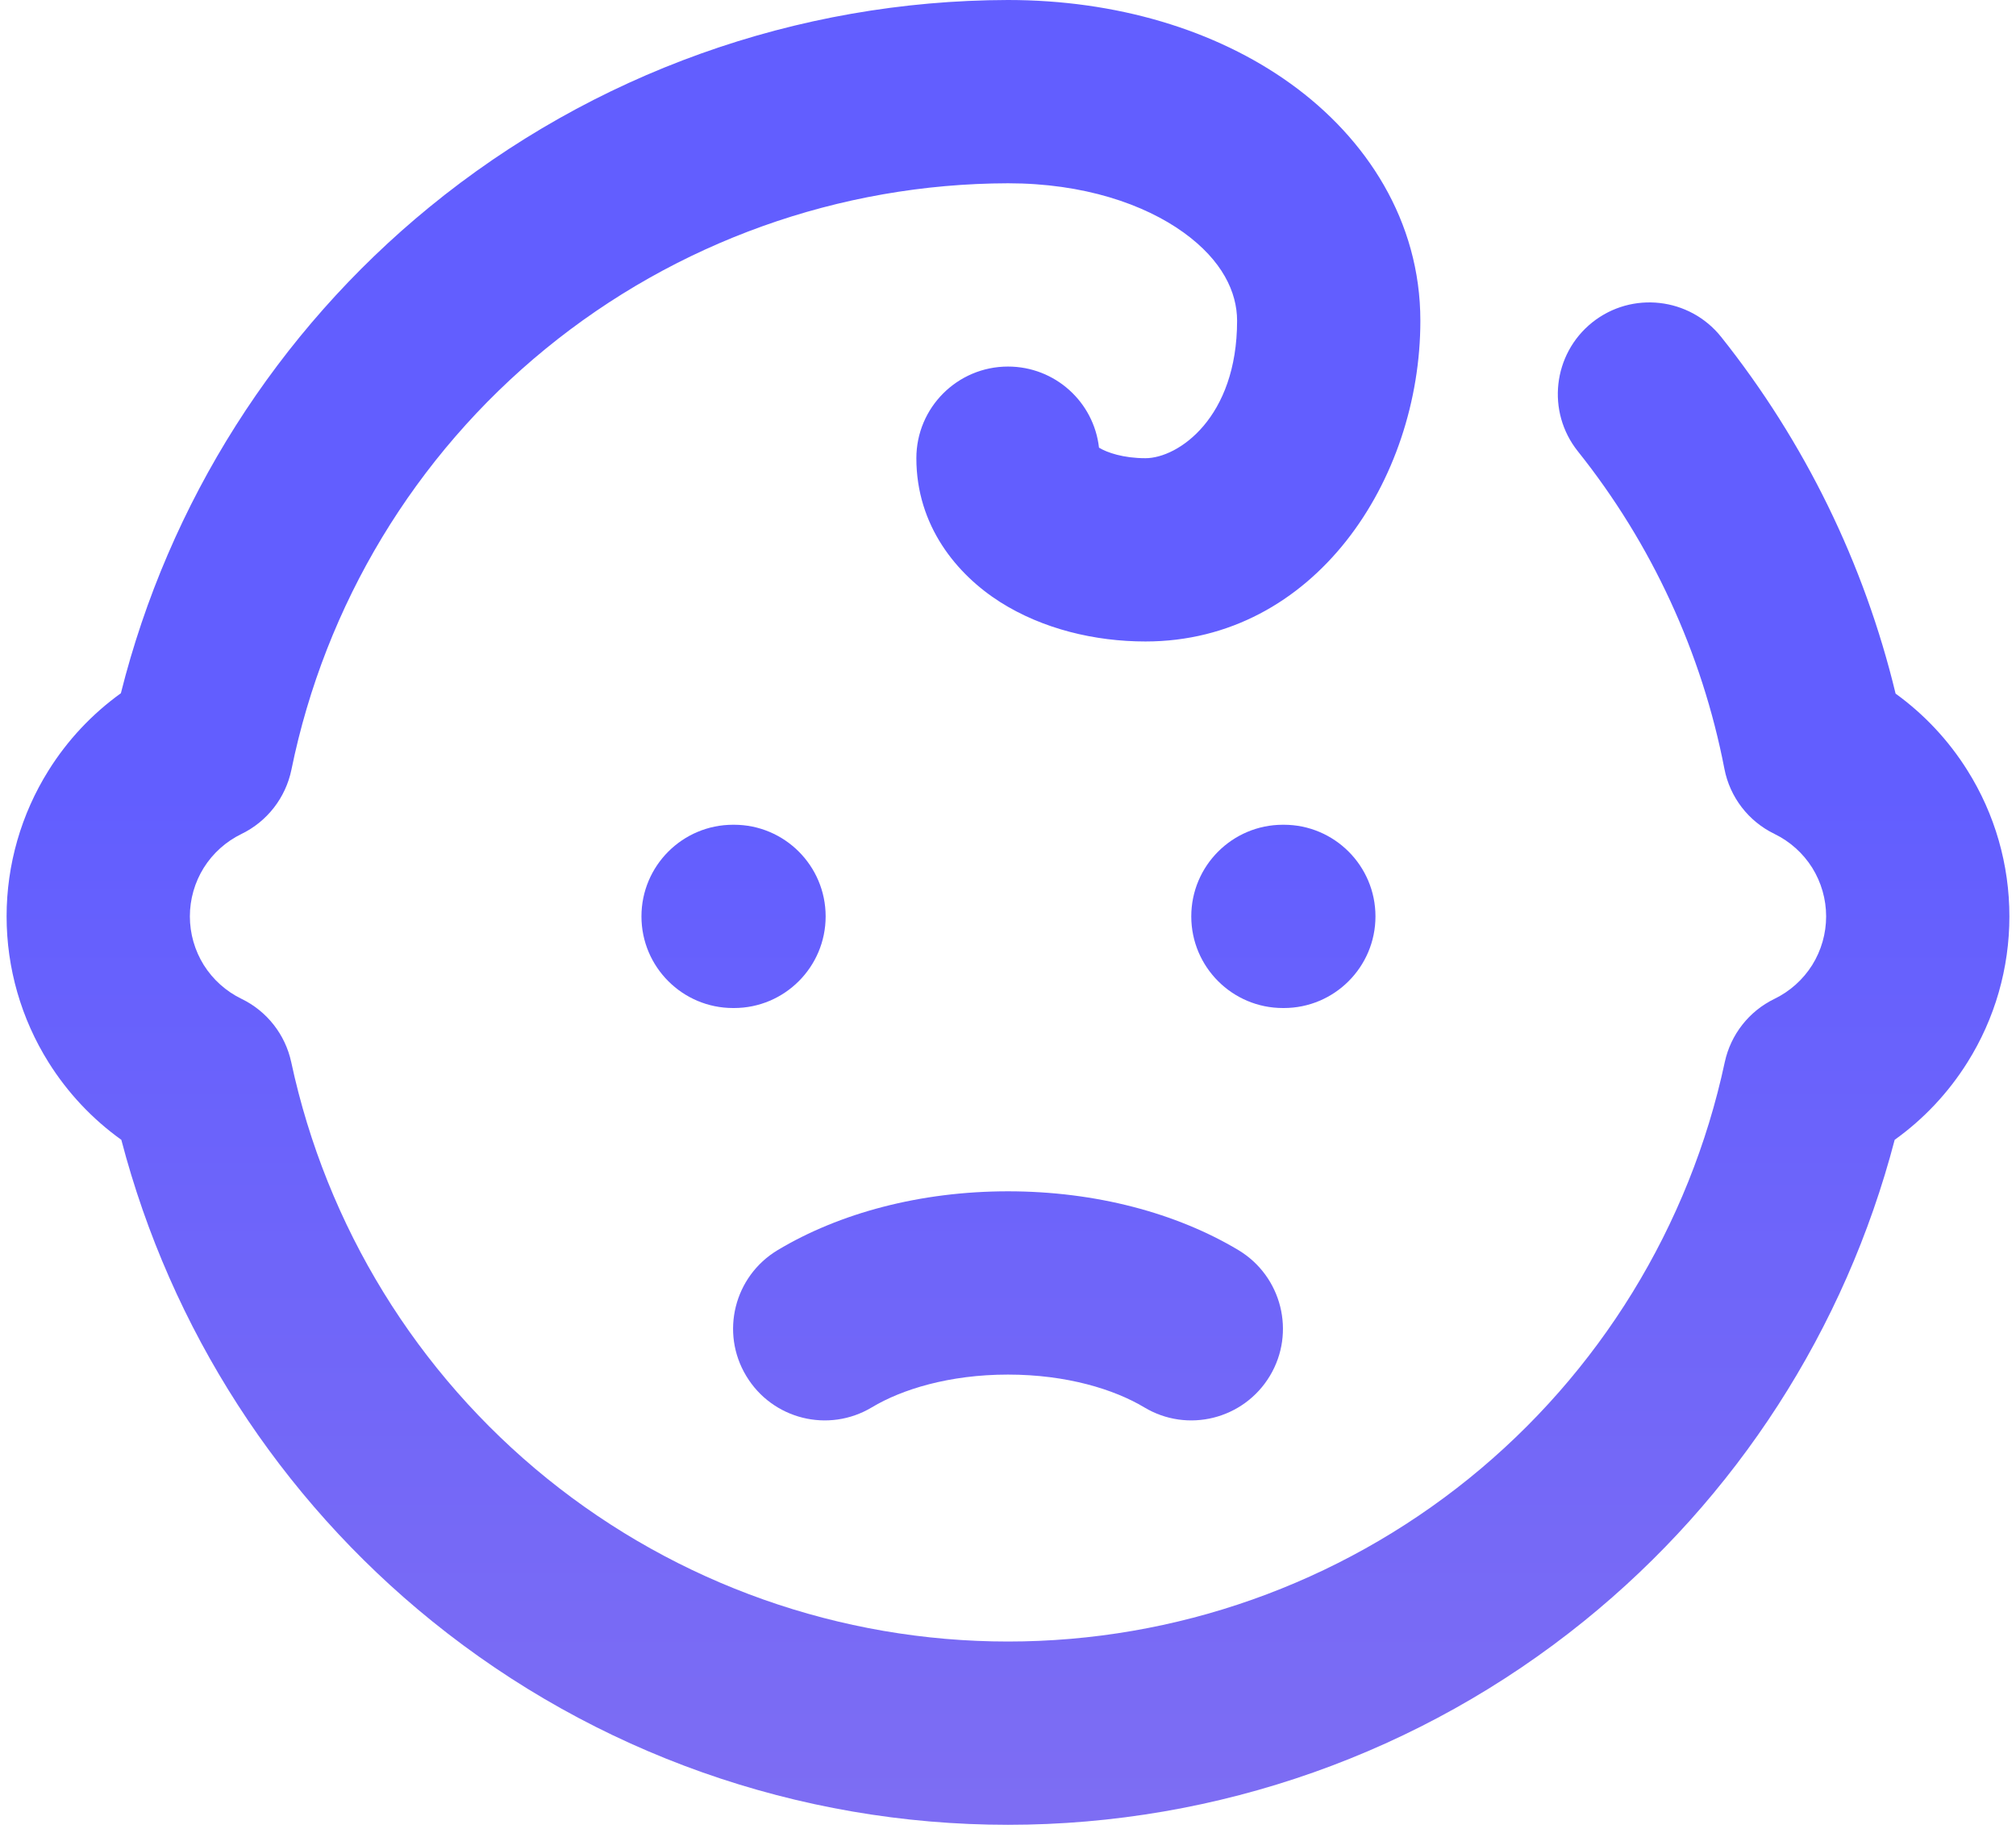
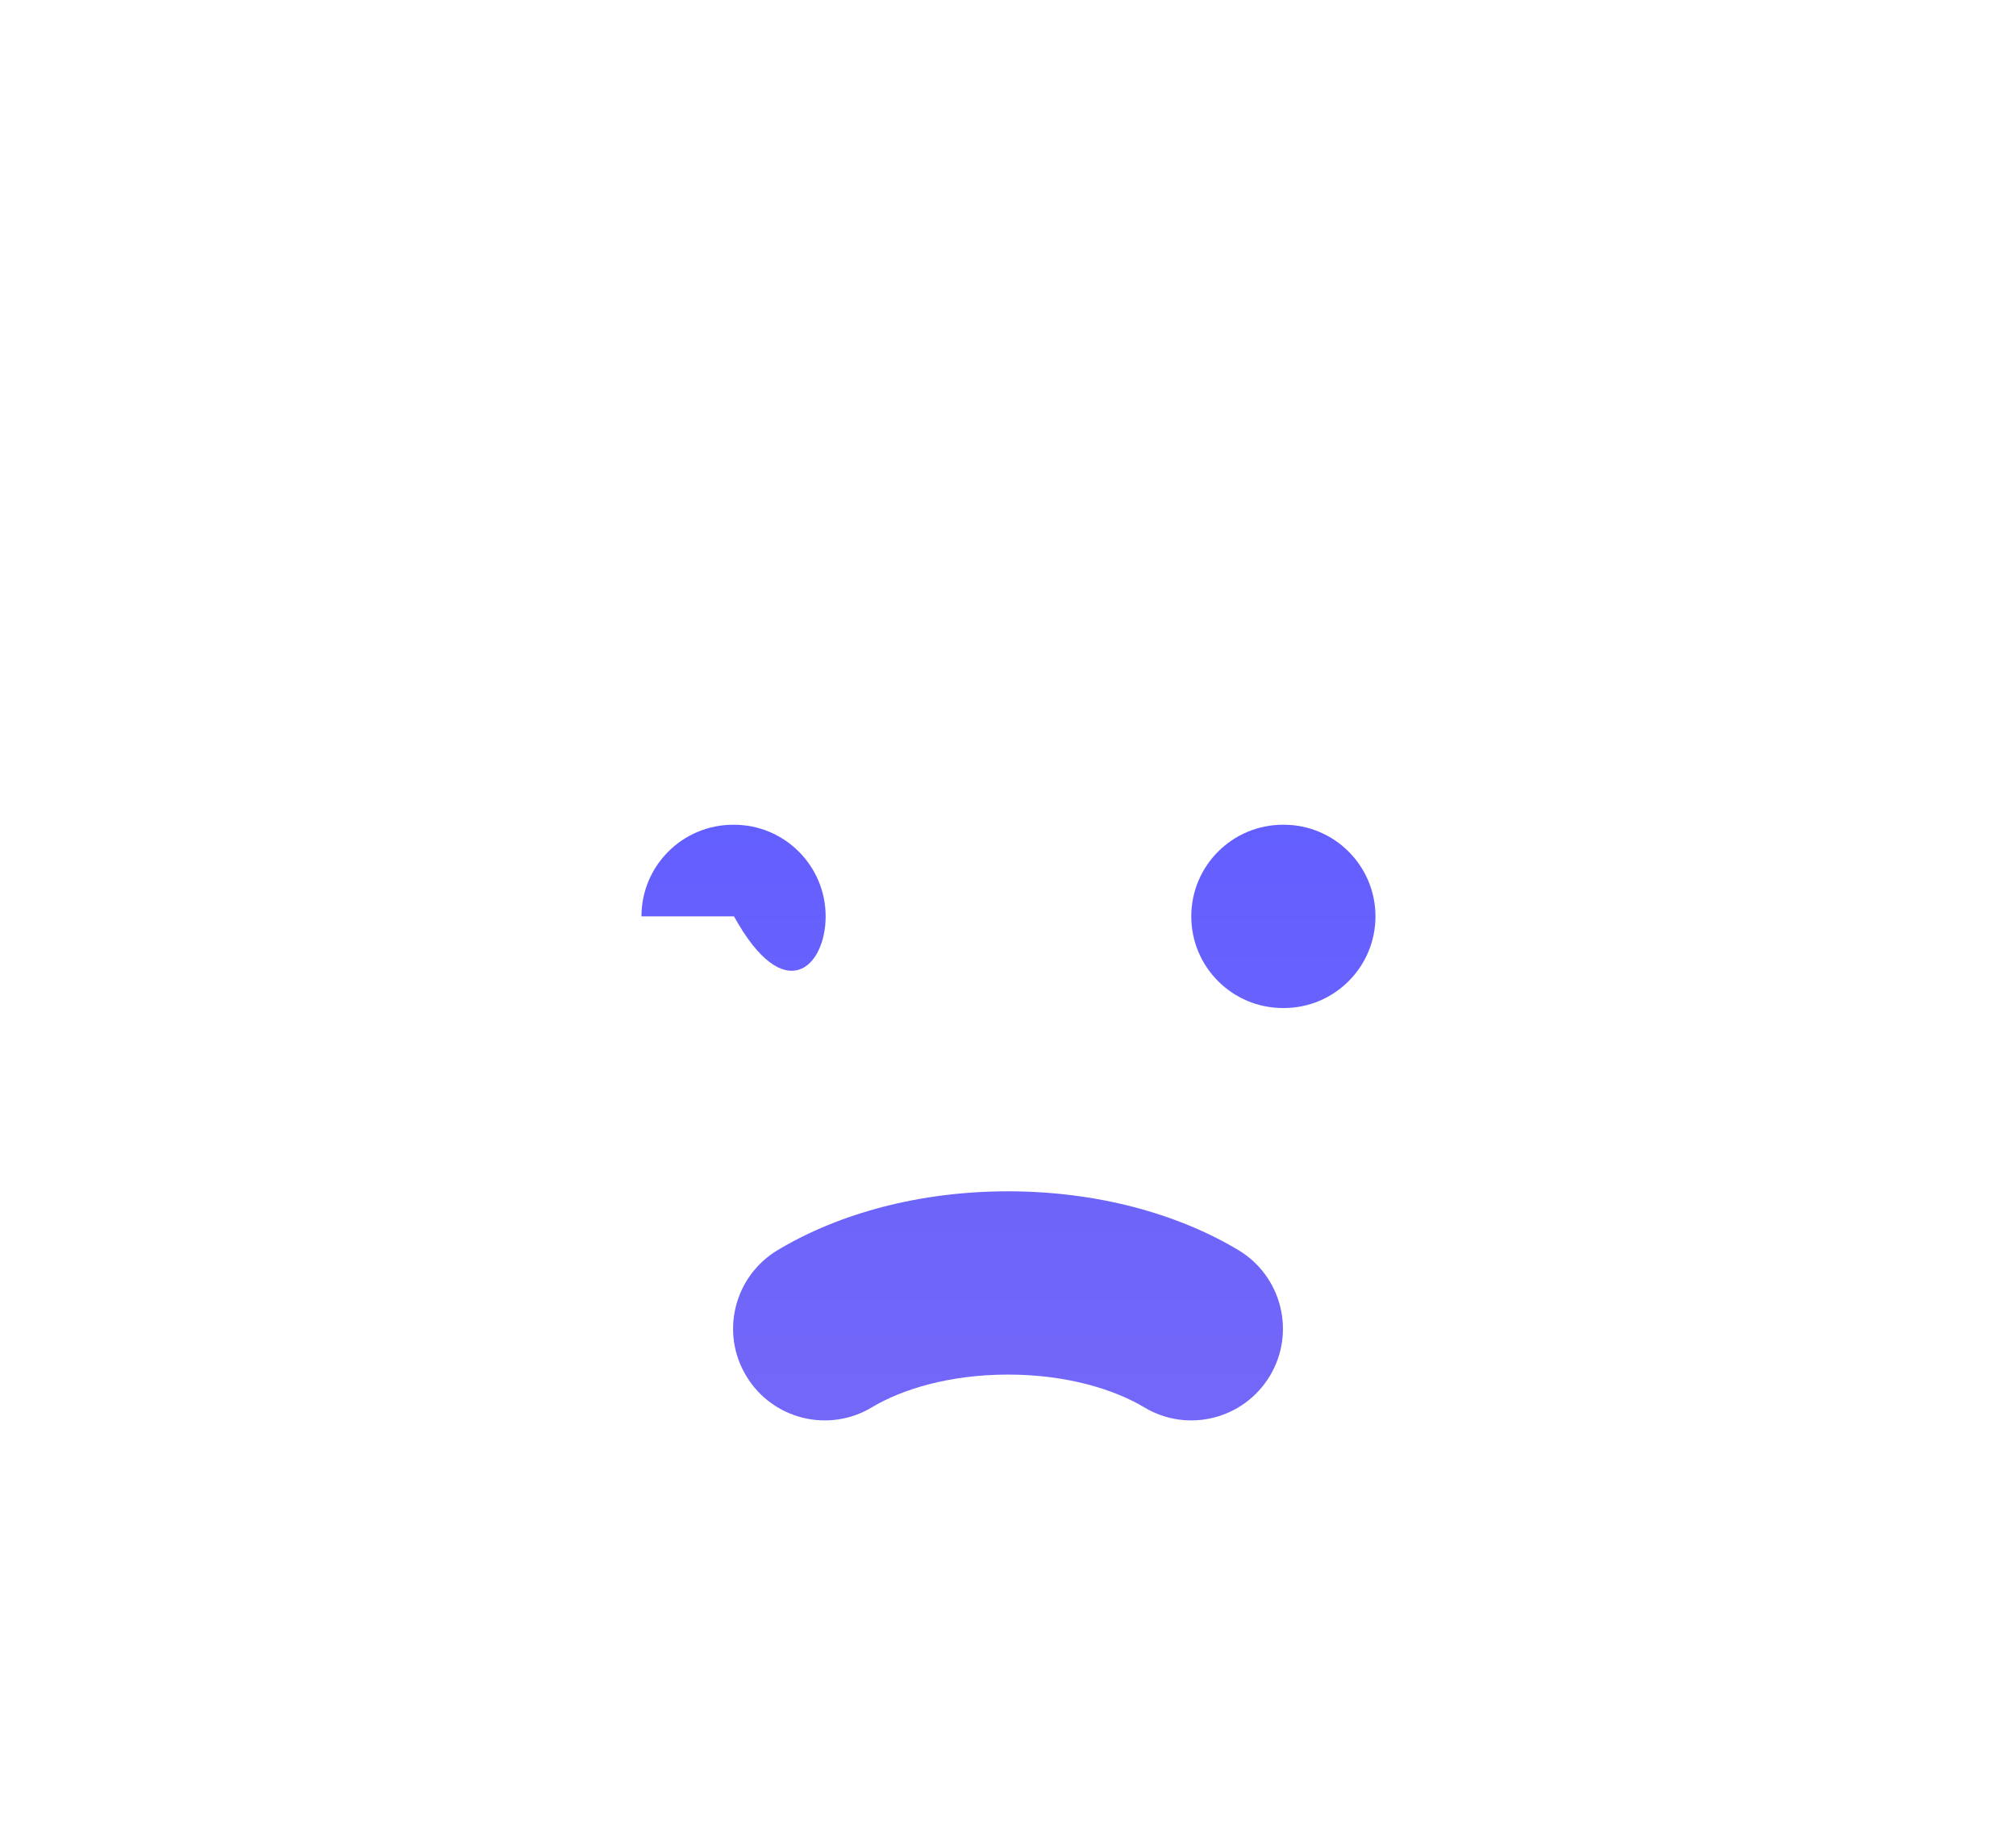
<svg xmlns="http://www.w3.org/2000/svg" width="22" height="20" viewBox="0 0 22 20" fill="none">
-   <path d="M11 0L10.998 4.05312e-06C8.696 0.005 6.467 0.803 4.686 2.26C3.02 3.623 1.841 5.485 1.319 7.565C1.005 7.791 0.737 8.076 0.53 8.407C0.231 8.884 0.072 9.436 0.072 10C0.072 10.564 0.231 11.116 0.53 11.593C0.738 11.925 1.008 12.212 1.324 12.438C1.863 14.502 3.049 16.344 4.714 17.69C6.493 19.129 8.712 19.913 11 19.913C13.288 19.913 15.507 19.129 17.286 17.69C18.951 16.344 20.137 14.502 20.676 12.438C20.992 12.212 21.262 11.925 21.47 11.593C21.77 11.116 21.928 10.564 21.928 10C21.928 9.436 21.77 8.884 21.47 8.407C21.264 8.078 20.997 7.794 20.686 7.569C20.344 6.15 19.694 4.821 18.782 3.676C18.437 3.245 17.808 3.174 17.376 3.518C16.945 3.863 16.874 4.492 17.218 4.924C18.024 5.933 18.573 7.123 18.818 8.39C18.878 8.7 19.081 8.963 19.364 9.1C19.533 9.182 19.676 9.31 19.776 9.469C19.875 9.628 19.928 9.812 19.928 10C19.928 10.188 19.875 10.372 19.776 10.531C19.676 10.69 19.533 10.818 19.364 10.9C19.087 11.034 18.887 11.289 18.822 11.59C18.439 13.38 17.453 14.984 16.029 16.135C14.605 17.285 12.83 17.913 11 17.913C9.17 17.913 7.394 17.285 5.971 16.135C4.547 14.984 3.562 13.38 3.178 11.59C3.113 11.289 2.913 11.034 2.636 10.9C2.467 10.818 2.324 10.69 2.224 10.531C2.125 10.372 2.072 10.188 2.072 10C2.072 9.812 2.125 9.628 2.224 9.469C2.324 9.31 2.467 9.182 2.636 9.1C2.916 8.964 3.117 8.705 3.18 8.4C3.548 6.596 4.527 4.974 5.952 3.808C7.377 2.643 9.16 2.004 11.001 2C11.826 2 12.487 2.228 12.916 2.537C13.339 2.842 13.5 3.189 13.5 3.5C13.5 4.56 12.857 5 12.5 5C12.259 5 12.081 4.939 11.993 4.885C11.937 4.387 11.514 4 11 4C10.448 4 10 4.448 10 5C10 5.739 10.442 6.269 10.913 6.569C11.378 6.864 11.948 7 12.5 7C14.343 7 15.5 5.24 15.5 3.5C15.5 2.411 14.911 1.508 14.084 0.913C13.263 0.322 12.175 2.02656e-06 11 0Z" fill="url(#paint0_linear_308_1206)" />
-   <path d="M8 9C7.448 9 7 9.448 7 10C7 10.552 7.448 11 8 11H8.01C8.562 11 9.01 10.552 9.01 10C9.01 9.448 8.562 9 8.01 9H8Z" fill="url(#paint1_linear_308_1206)" />
+   <path d="M8 9C7.448 9 7 9.448 7 10H8.01C8.562 11 9.01 10.552 9.01 10C9.01 9.448 8.562 9 8.01 9H8Z" fill="url(#paint1_linear_308_1206)" />
  <path d="M13 10C13 9.448 13.448 9 14 9H14.01C14.562 9 15.01 9.448 15.01 10C15.01 10.552 14.562 11 14.01 11H14C13.448 11 13 10.552 13 10Z" fill="url(#paint2_linear_308_1206)" />
  <path d="M12.486 15.357C12.959 15.642 13.573 15.488 13.858 15.014C14.142 14.541 13.988 13.927 13.515 13.642C12.84 13.238 11.958 13 11 13C10.042 13 9.16 13.238 8.486 13.642C8.012 13.927 7.858 14.541 8.143 15.014C8.427 15.488 9.041 15.642 9.515 15.357C9.84 15.162 10.358 15 11 15C11.642 15 12.16 15.162 12.486 15.357Z" fill="url(#paint3_linear_308_1206)" />
  <defs>
    <linearGradient id="paint0_linear_308_1206" x1="11" y1="31.725" x2="11" y2="8.587" gradientUnits="userSpaceOnUse">
      <stop stop-color="#9A7DE6" />
      <stop offset="1" stop-color="#625EFF" />
    </linearGradient>
    <linearGradient id="paint1_linear_308_1206" x1="11" y1="31.725" x2="11" y2="8.587" gradientUnits="userSpaceOnUse">
      <stop stop-color="#9A7DE6" />
      <stop offset="1" stop-color="#625EFF" />
    </linearGradient>
    <linearGradient id="paint2_linear_308_1206" x1="11" y1="31.725" x2="11" y2="8.587" gradientUnits="userSpaceOnUse">
      <stop stop-color="#9A7DE6" />
      <stop offset="1" stop-color="#625EFF" />
    </linearGradient>
    <linearGradient id="paint3_linear_308_1206" x1="11" y1="31.725" x2="11" y2="8.587" gradientUnits="userSpaceOnUse">
      <stop stop-color="#9A7DE6" />
      <stop offset="1" stop-color="#625EFF" />
    </linearGradient>
  </defs>
</svg>